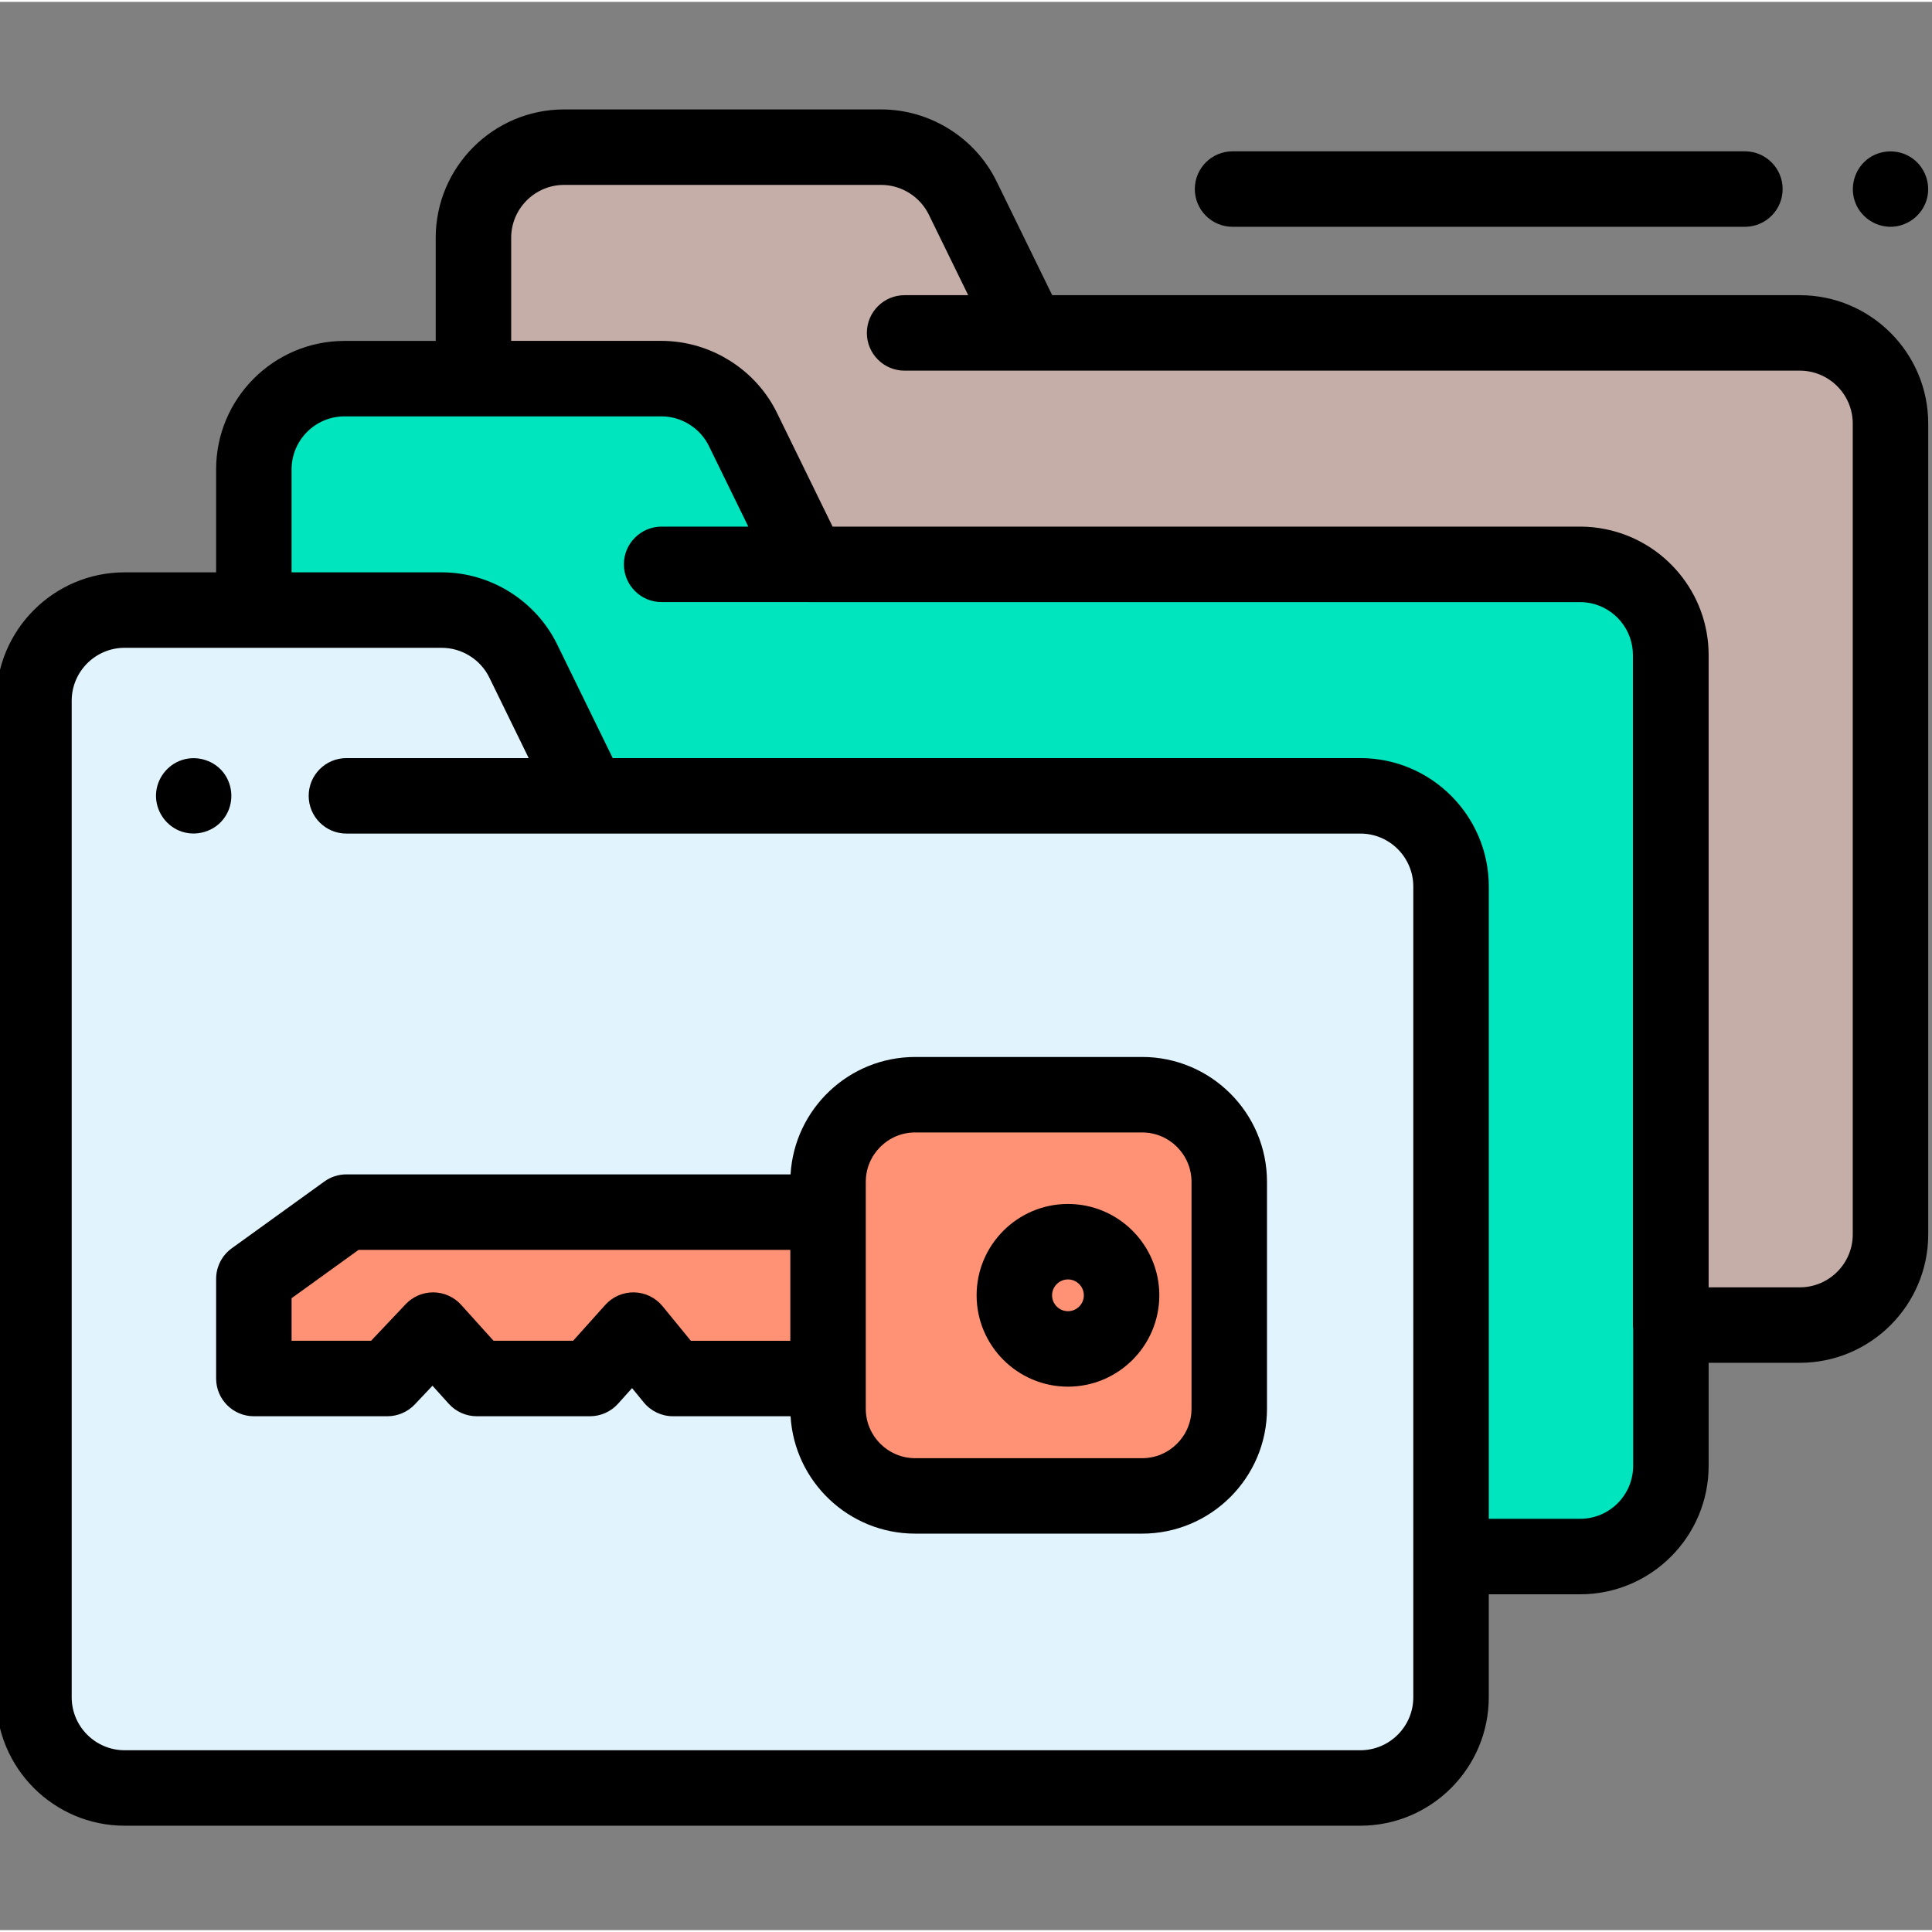
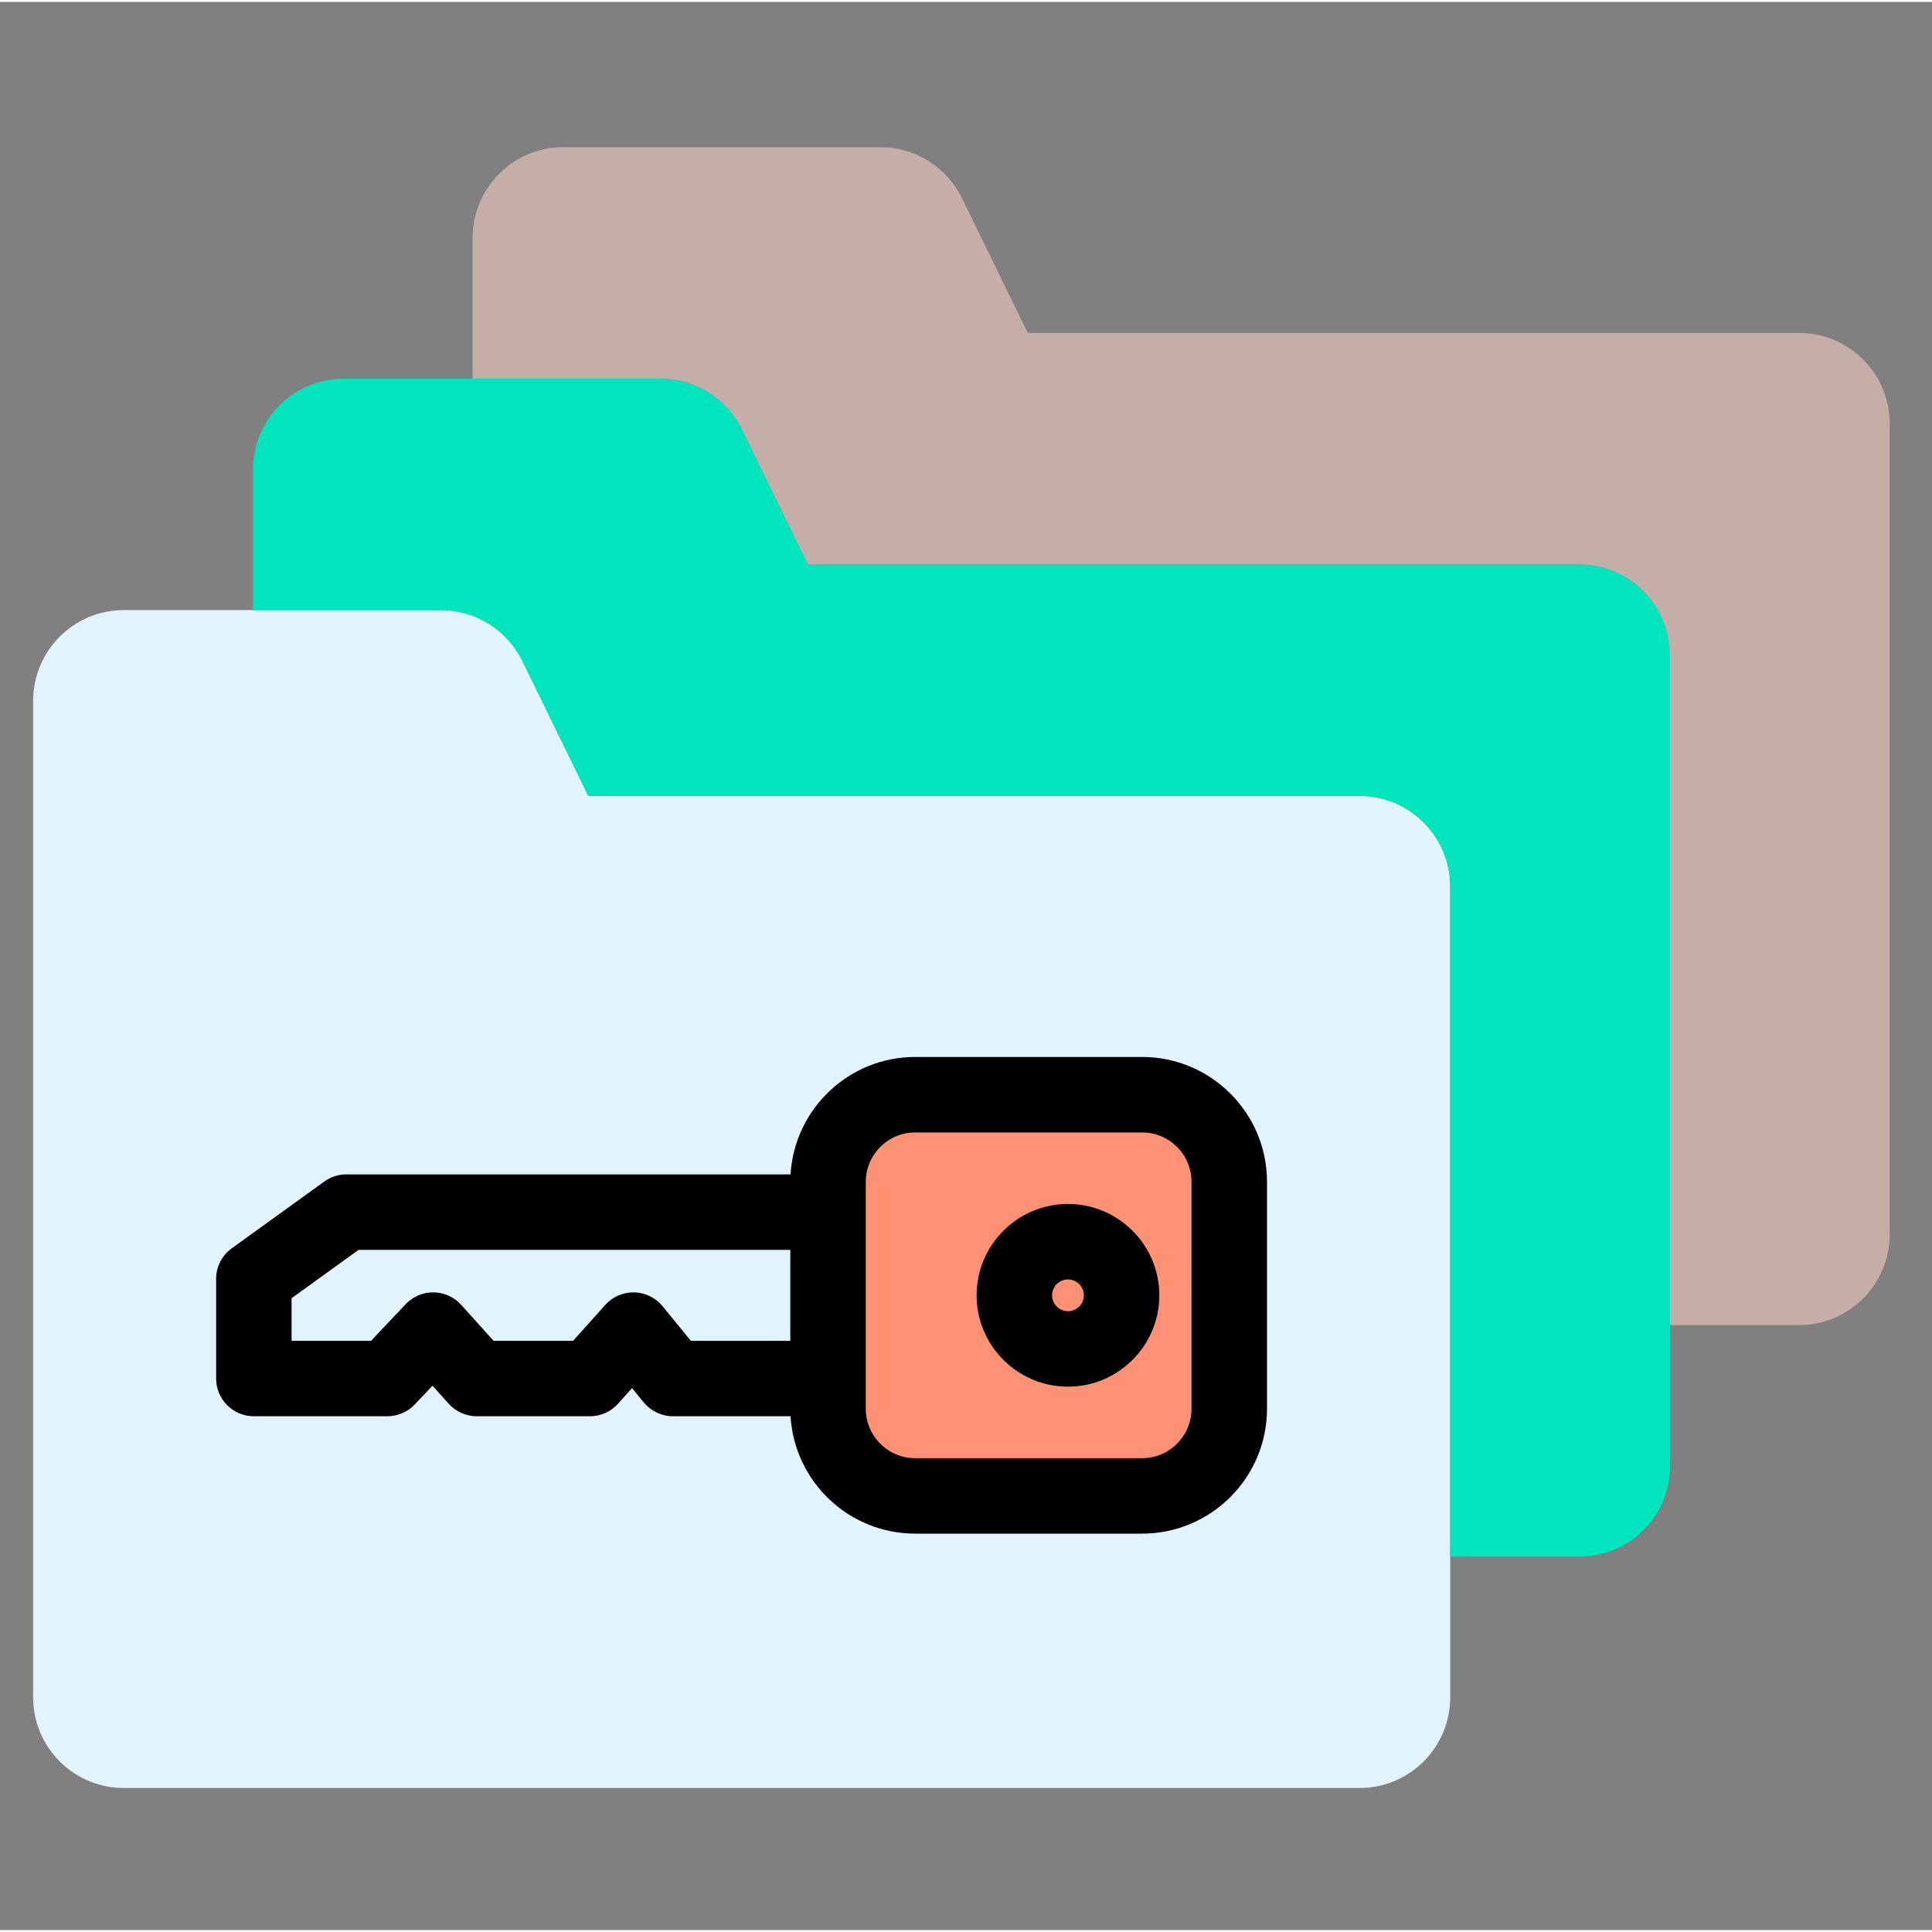
<svg xmlns="http://www.w3.org/2000/svg" width="511pt" viewBox="1 -28 511.999 511" height="511pt">
  <rect x="1" y="-28" width="511.999" height="511" fill="#808080" stroke="none" />
  <path fill="#e1f4fd" d="m9.781 421.301v-264.082c0-13.273 10.762-24.035 24.035-24.035h84.035c9.184 0 17.566 5.234 21.598 13.484l17.469 35.746h204.367c13.273 0 24.035 10.762 24.035 24.039v214.848c0 13.277-10.762 24.039-24.035 24.039h-327.469c-13.273 0-24.035-10.762-24.035-24.039zm0 0" />
  <path fill="#00e5be" d="m443.586 145.117v214.855c0 13.277-10.762 24.039-24.035 24.039h-34.223v-177.559c0-13.277-10.762-24.039-24.039-24.039h-204.371l-17.473-35.742c-4.031-8.25-12.414-13.48-21.594-13.48h-49.797v-37.301c0-13.273 10.762-24.035 24.035-24.035h84.031c9.184 0 17.562 5.23 21.598 13.48l17.469 35.746h204.363c13.273 0 24.035 10.762 24.035 24.035zm0 0" />
  <path fill="#c4aea7" d="m501.781 83.77v214.859c0 13.273-10.762 24.035-24.035 24.035h-34.223v-177.559c0-13.277-10.762-24.035-24.039-24.035h-204.375l-17.469-35.746c-4.035-8.25-12.414-13.48-21.598-13.48h-49.793v-37.301c0-13.273 10.762-24.035 24.035-24.035h84.031c9.18 0 17.562 5.23 21.594 13.48l17.473 35.746h204.363c13.273 0 24.035 10.762 24.035 24.035zm0 0" />
  <path fill="#ff9274" d="m303.457 367.941h-60.145c-12.754 0-23.09-10.336-23.09-23.09v-60.145c0-12.75 10.336-23.09 23.09-23.09h60.145c12.75 0 23.09 10.34 23.09 23.09v60.145c-.004 12.754-10.34 23.09-23.09 23.09zm0 0" />
-   <path fill="#ff9274" d="m220.223 292.73h-127.633l-24.535 17.699v26.398h35.379l12.133-12.828 11.566 12.828h30l11.496-12.828 10.492 12.828h41.102zm0 0" />
-   <path d="m477.965 49.727h-198.121l-14.73-30.137c-5.668-11.598-17.668-19.09-30.578-19.09h-84.031c-18.77 0-34.035 15.27-34.035 34.035v27.312h-24.16c-18.77 0-34.035 15.27-34.035 34.035v27.293h-24.238c-18.766 0-34.035 15.27-34.035 34.035v264.082c0 18.77 15.27 34.039 34.035 34.039h327.469c18.766 0 34.035-15.27 34.035-34.039v-27.289h24.23c18.766 0 34.035-15.27 34.035-34.039v-27.309h24.16c18.766 0 34.035-15.27 34.035-34.039v-214.855c0-18.77-15.27-34.035-34.035-34.035zm-102.426 371.566c0 7.742-6.297 14.039-14.035 14.039h-327.469c-7.738 0-14.035-6.297-14.035-14.039v-264.082c0-7.738 6.297-14.035 14.035-14.035h34.148c.031 0 .059.004.09.004h49.793c5.324 0 10.273 3.09 12.609 7.871l10.438 21.355h-48.309c-5.523 0-10 4.477-10 10s4.477 10 10 10h64.324.008 204.367c7.738 0 14.035 6.297 14.035 14.035zm44.23-47.293h-24.223v-167.559c0-18.766-15.27-34.035-34.039-34.035h-198.129l-14.727-30.141c-5.668-11.598-17.672-19.09-30.582-19.09h-39.797v-27.293c0-7.742 6.297-14.039 14.035-14.039h84.031c.66 0 1.312.051 1.957.141 4.52.676 8.539 3.555 10.574 7.719l10.441 21.355h-22.973c-5.523 0-10 4.477-10 10 0 5.523 4.477 10 10 10h38.887c.062 0 .121.012.18.012h204.363c.953 0 1.883.098 2.785.281 6.379 1.32 11.188 6.98 11.188 13.742v177.559c0 .379.023.75.062 1.113v36.199c0 7.742-6.297 14.035-14.035 14.035zm72.23-75.383c0 7.742-6.297 14.039-14.035 14.039h-24.16v-167.547c0-16.438-11.711-30.191-27.23-33.352-2.223-.457-4.52-.699-6.871-.699h-198.059l-14.727-30.125c-4.961-10.148-14.777-17.156-25.809-18.746-1.594-.23-3.211-.355-4.848-.355h-39.793v-27.297c0-7.738 6.297-14.035 14.035-14.035h84.031c5.324 0 10.273 3.09 12.609 7.871l10.441 21.355h-16.855c-5.523 0-10 4.477-10 10 0 5.523 4.477 10 10 10h237.234c7.738 0 14.035 6.297 14.035 14.035zm0 0" />
-   <path d="m60.648 187.953c2.324-3.484 2.195-8.129-.281-11.504-2.504-3.41-7.07-4.844-11.086-3.555-3.977 1.277-6.805 5.008-6.938 9.184-.129 4.117 2.359 7.984 6.168 9.566 4.328 1.801 9.559.246 12.137-3.691zm0 0" />
  <path d="m303.676 251.609h-60.148c-17.578 0-31.996 13.785-33.023 31.113h-117.699c-2.098 0-4.145.66-5.848 1.891l-24.535 17.695c-2.605 1.883-4.148 4.898-4.148 8.109v26.402c0 5.523 4.477 10 10 10h35.379c2.75 0 5.379-1.133 7.27-3.129l4.688-4.961 4.312 4.785c1.895 2.105 4.594 3.305 7.426 3.305h30.004c2.84 0 5.551-1.211 7.445-3.328l3.703-4.129 3.098 3.789c1.898 2.32 4.742 3.668 7.742 3.668h31.164c1.027 17.328 15.441 31.109 33.023 31.109h60.145c18.246 0 33.09-14.84 33.09-33.086v-60.145c0-18.246-14.844-33.09-33.086-33.09zm-127.09 66.051c-1.852-2.262-4.598-3.602-7.516-3.668-2.922-.055-5.723 1.148-7.672 3.328l-8.516 9.5h-21.086l-8.586-9.523c-1.871-2.074-4.52-3.273-7.309-3.305-.043 0-.082 0-.121 0-2.746 0-5.375 1.129-7.266 3.129l-9.172 9.699h-21.07v-11.281l17.762-12.816h114.406v24.098h-26.363zm140.176 27.184c0 7.219-5.871 13.09-13.086 13.09h-60.148c-7.215 0-13.086-5.875-13.086-13.09v-60.145c0-7.215 5.871-13.09 13.086-13.09h60.148c7.215 0 13.086 5.875 13.086 13.09zm0 0" />
  <path d="m284.023 290.562c-13.352 0-24.211 10.859-24.211 24.211 0 13.348 10.859 24.207 24.211 24.207 13.348 0 24.207-10.859 24.207-24.207 0-13.352-10.859-24.211-24.207-24.211zm0 28.418c-2.32 0-4.211-1.891-4.211-4.207 0-2.32 1.891-4.211 4.211-4.211 2.32 0 4.207 1.891 4.207 4.211 0 2.32-1.887 4.207-4.207 4.207zm0 0" />
-   <path d="m327.637 31.602h135.777c5.523 0 10-4.477 10-10 0-5.523-4.477-10-10-10h-135.777c-5.52 0-10 4.477-10 10 0 5.523 4.477 10 10 10zm0 0" />
-   <path d="m492.77 25.426c1.578 3.848 5.559 6.383 9.719 6.164 4.129-.215 7.746-3.004 9.023-6.93 1.297-3.969-.125-8.445-3.426-10.988-3.352-2.586-8.117-2.73-11.637-.387-3.918 2.609-5.488 7.797-3.68 12.141zm0 0" />
</svg>